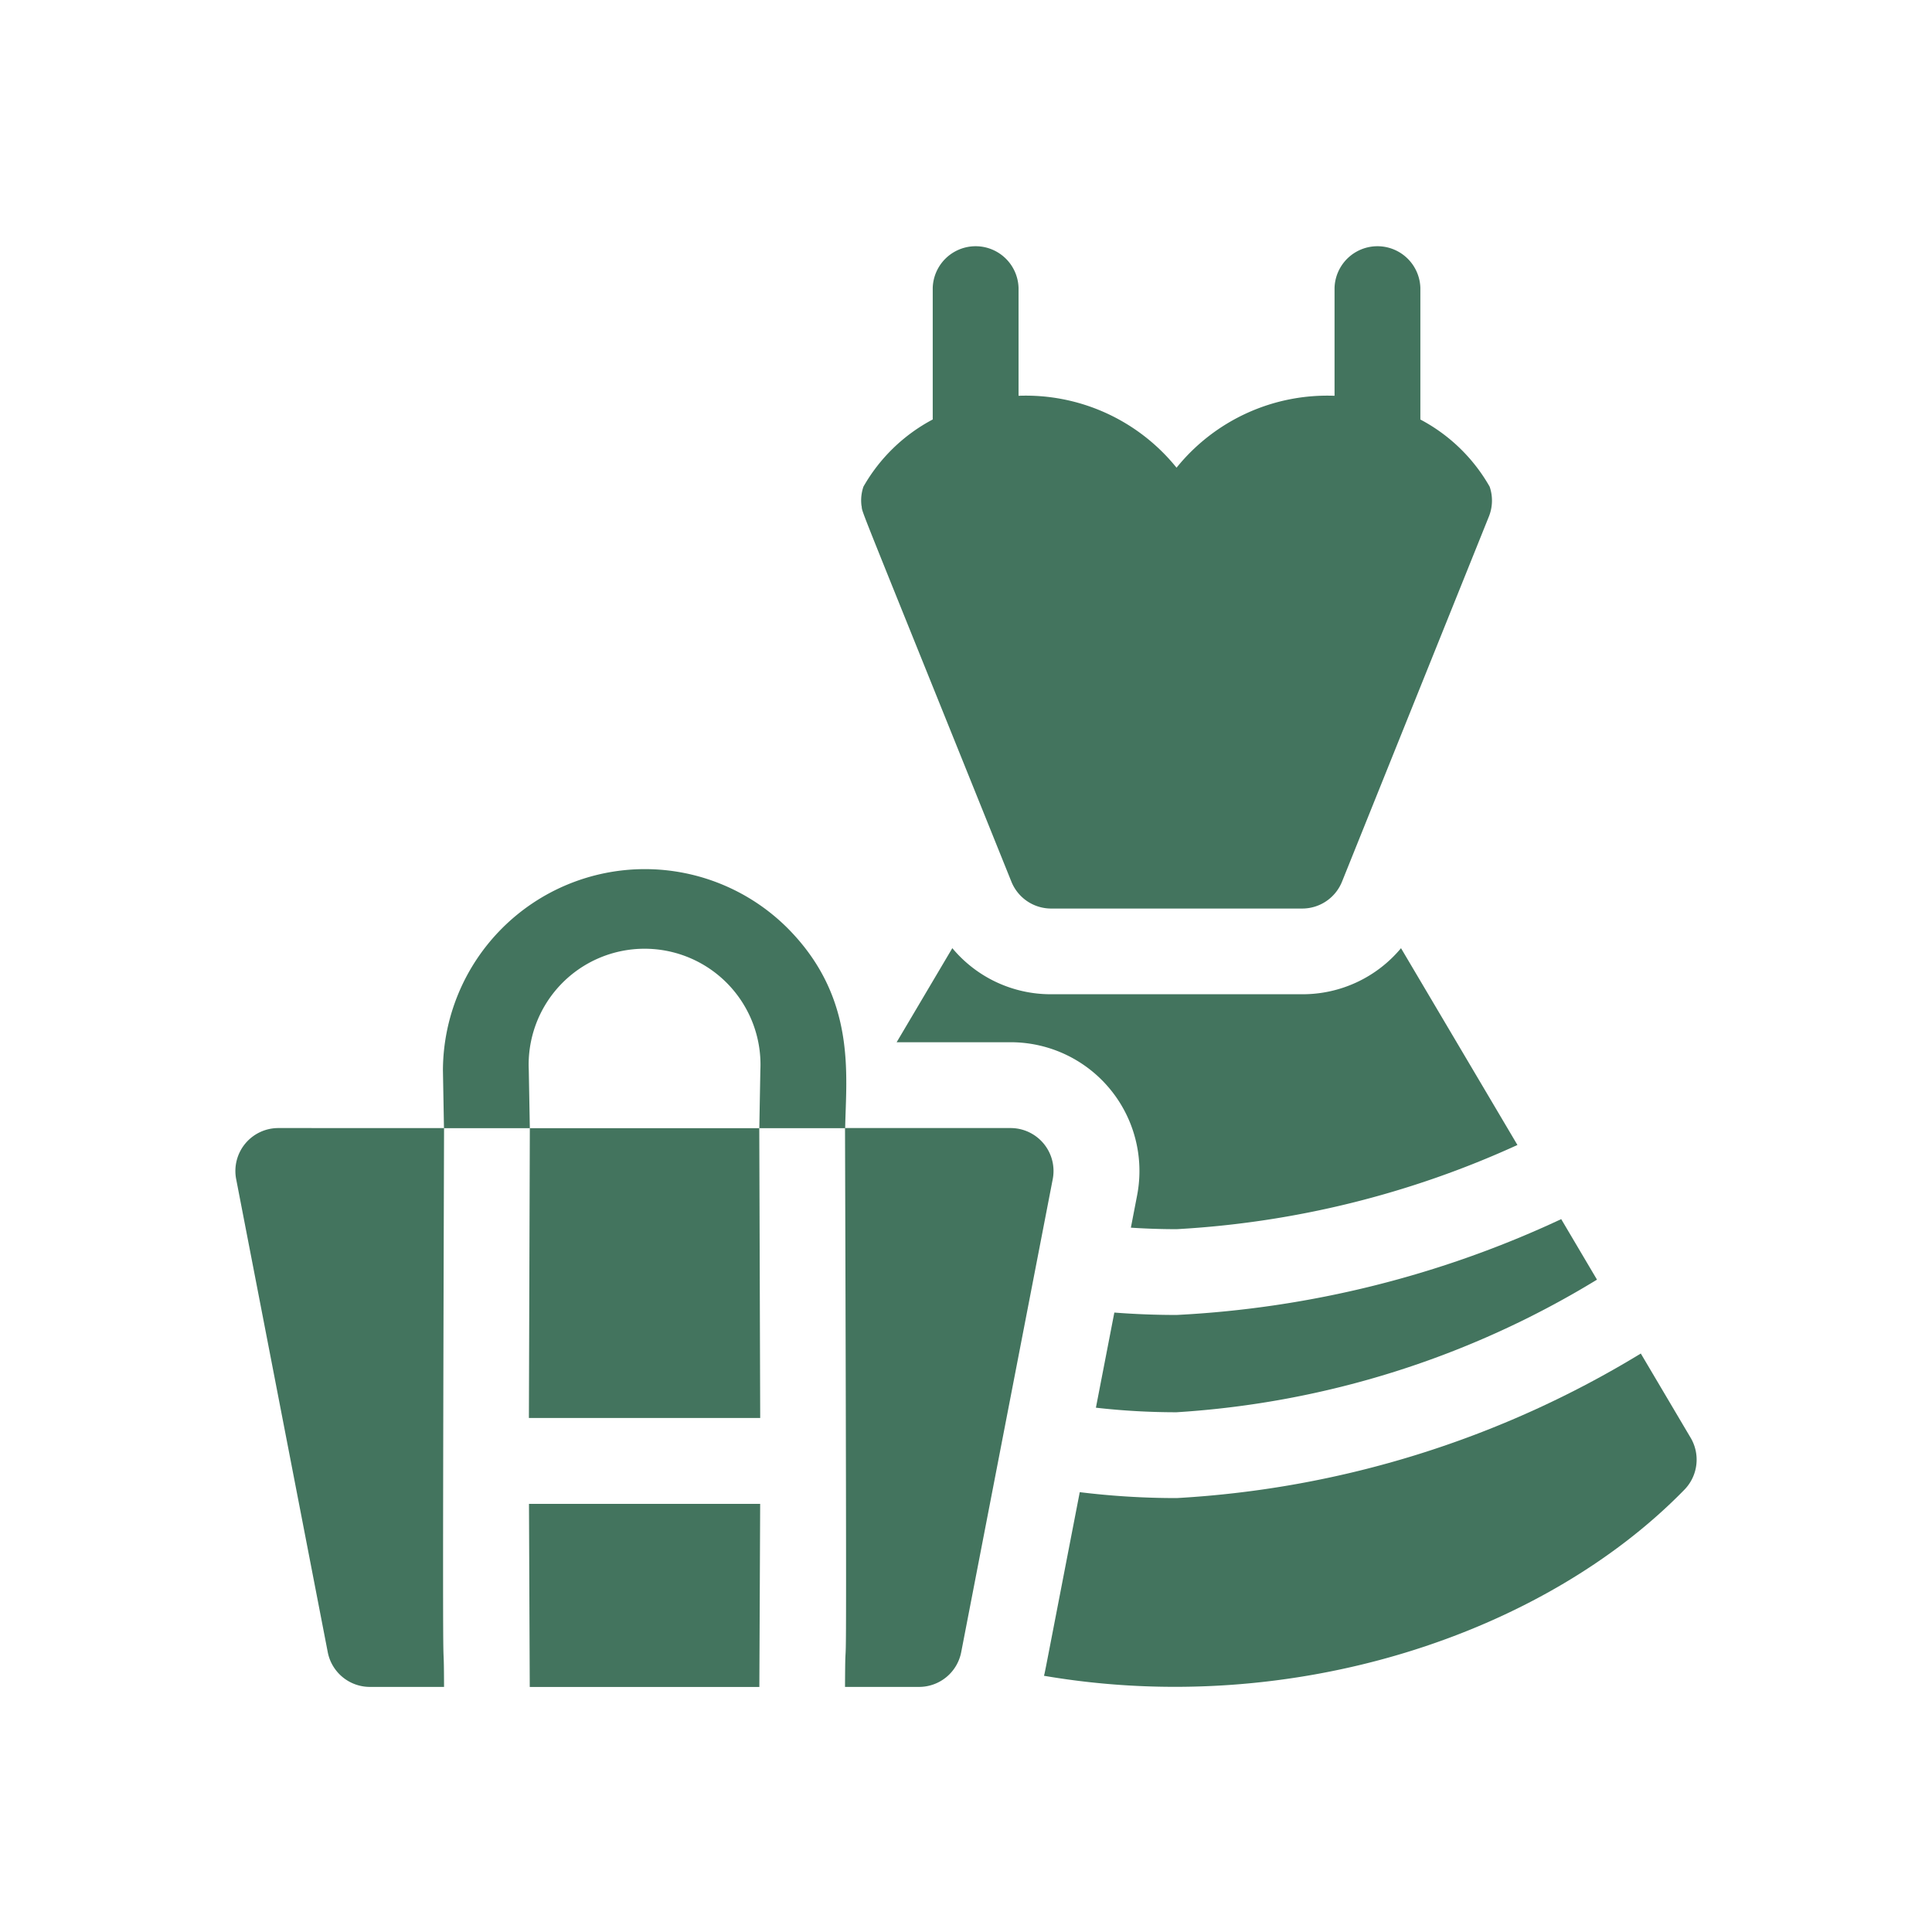
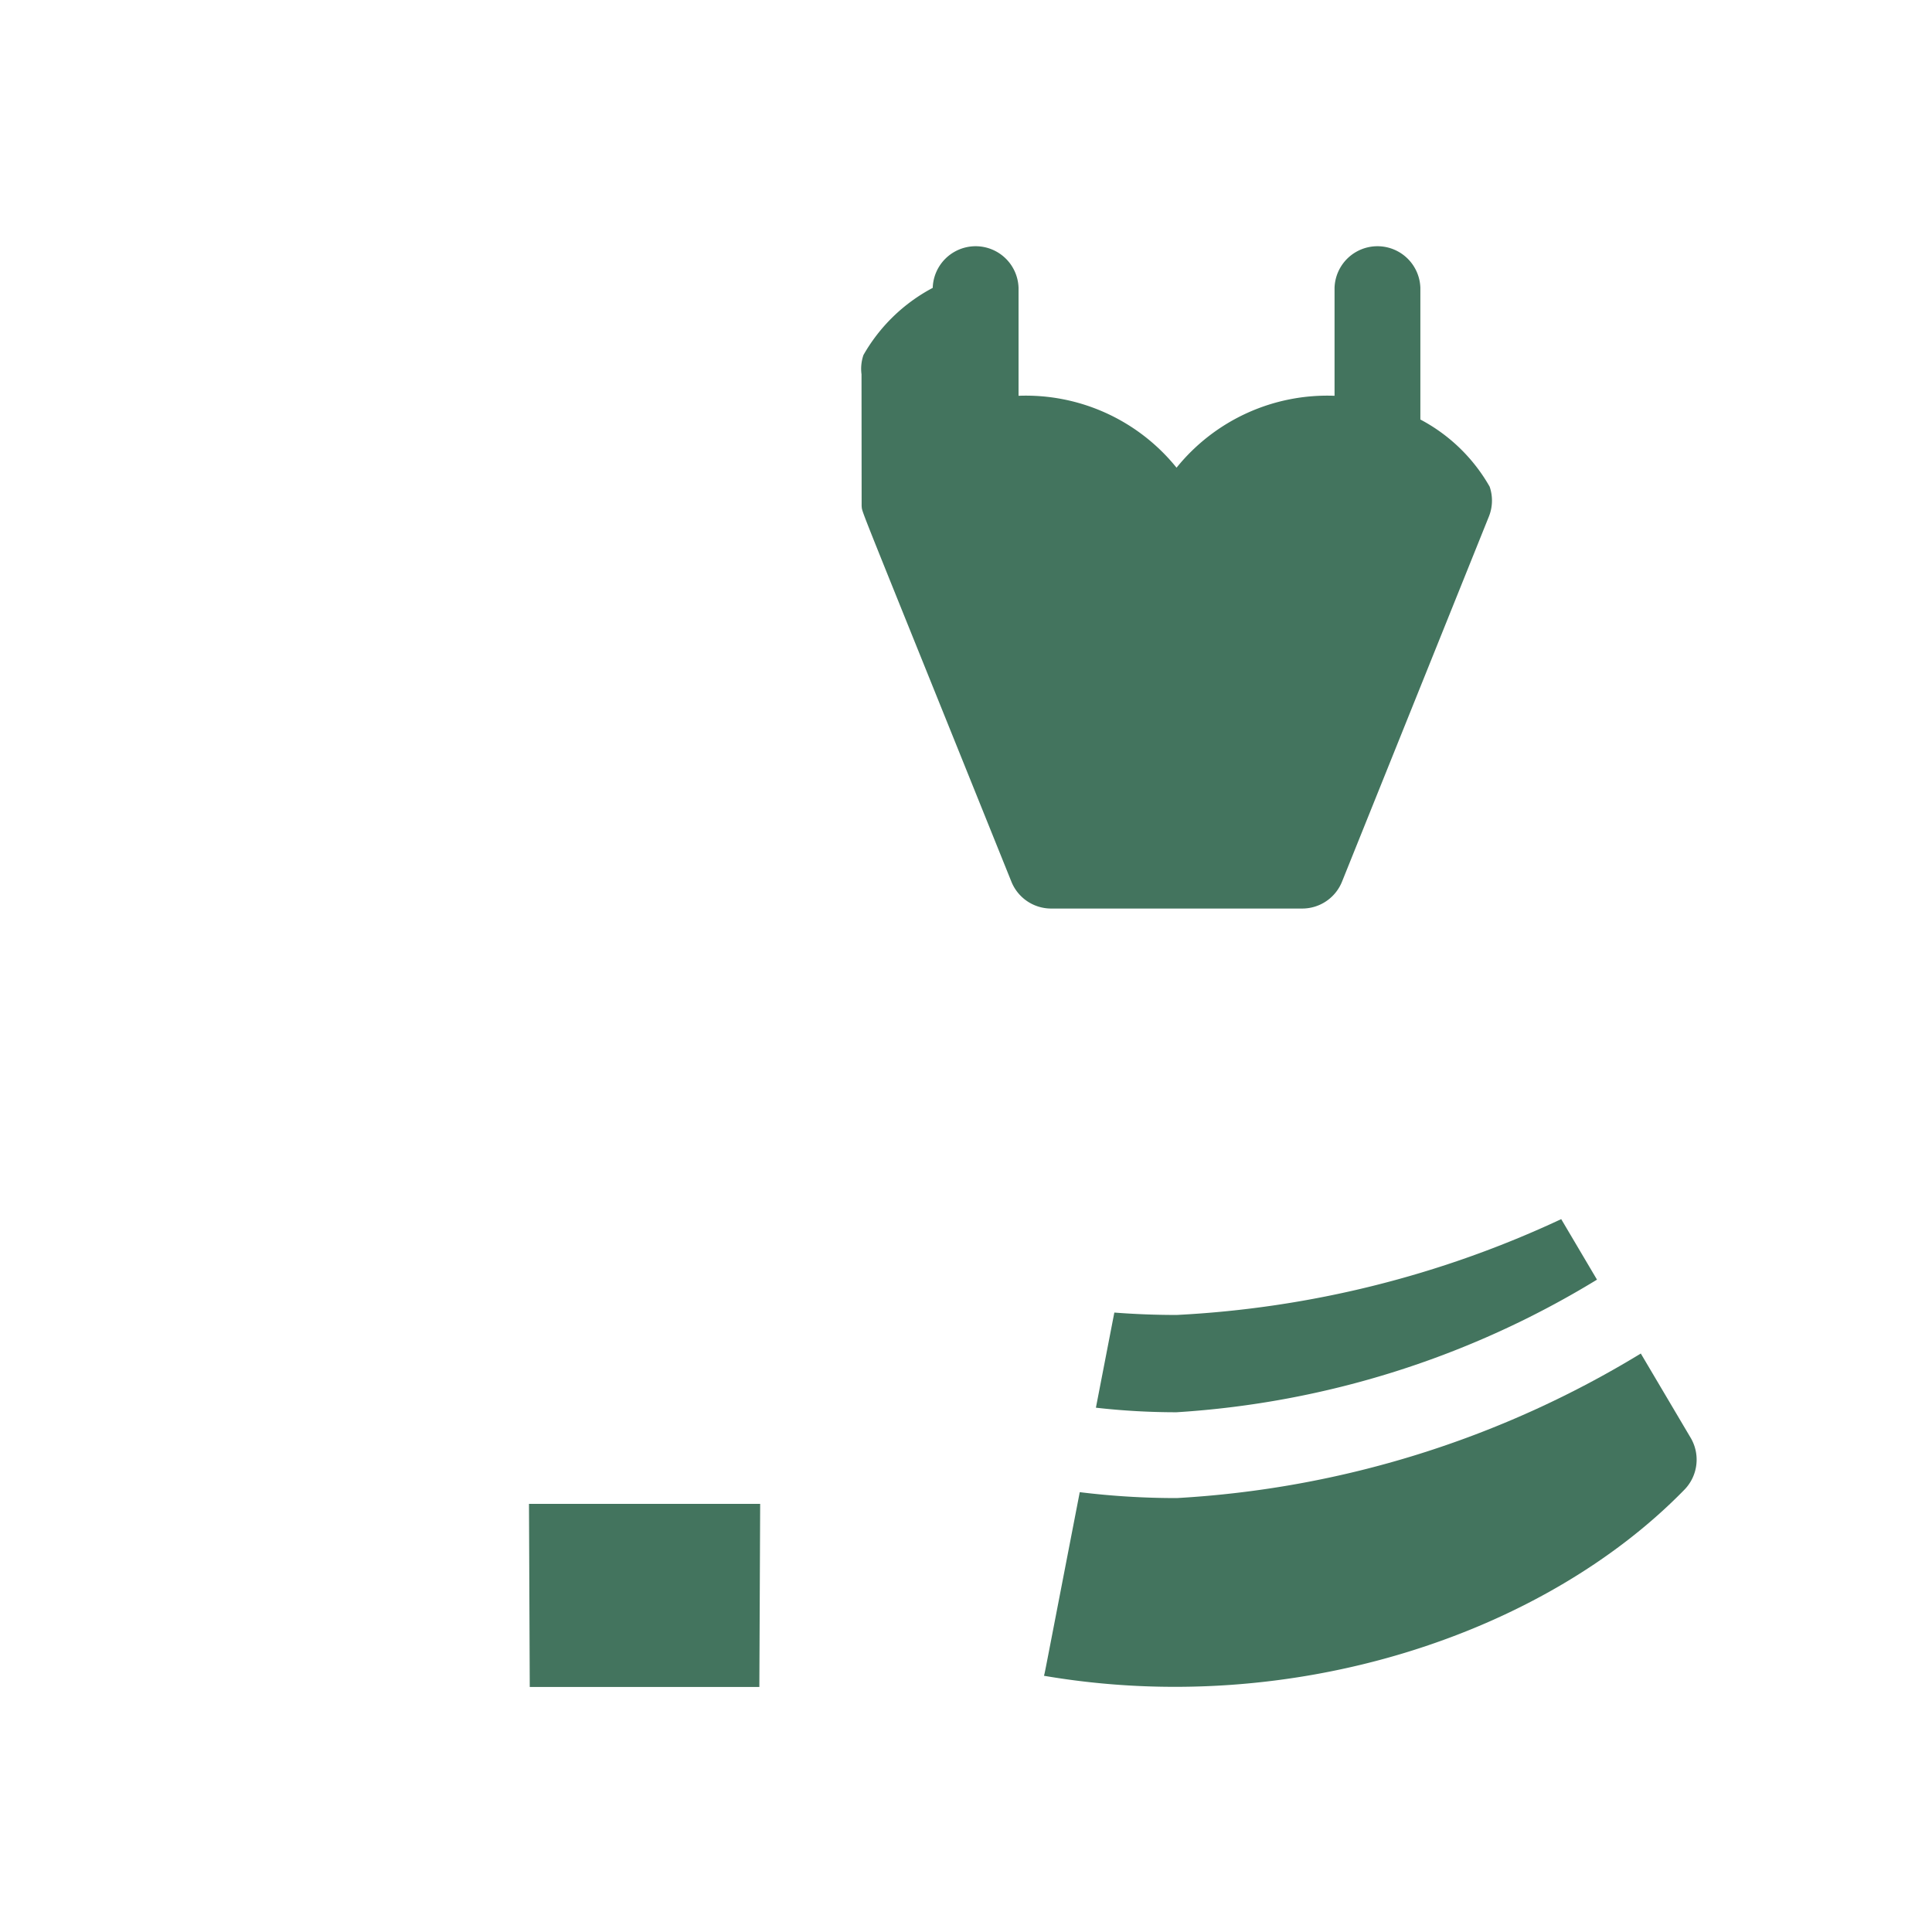
<svg xmlns="http://www.w3.org/2000/svg" width="50" height="50" viewBox="0 0 50 50">
  <g id="Group_7888" data-name="Group 7888" transform="translate(15637 23857)">
    <g id="fashion" transform="translate(-15630.908 -23854.02)">
-       <path id="Path_5754" data-name="Path 5754" d="M241.633,250.332h-6.5a3.312,3.312,0,0,1-2.556-1.193l-1.441,2.435h2.952a3.332,3.332,0,0,1,3.271,3.965l-.161.834q.59.039,1.185.039a24.457,24.457,0,0,0,8.819-2.179l-3.013-5.093A3.312,3.312,0,0,1,241.633,250.332Z" transform="translate(-214.023 -227.581)" fill="#43745e" />
      <path id="Path_5755" data-name="Path 5755" d="M301.3,346.277l-.477,2.462a18.4,18.4,0,0,0,2.087.118,23.691,23.691,0,0,0,10.881-3.432l-.926-1.566a26.654,26.654,0,0,1-9.954,2.48Q302.1,346.339,301.3,346.277Z" transform="translate(-278.553 -315.288)" fill="#43745e" />
      <path id="Path_5756" data-name="Path 5756" d="M299.331,392.988l-1.277-2.159a25.864,25.864,0,0,1-12.011,3.741,20.46,20.46,0,0,1-2.509-.153c-.964,4.977-.892,4.622-.926,4.752,6.473,1.106,12.94-1.1,16.559-4.8A1.114,1.114,0,0,0,299.331,392.988Z" transform="translate(-261.682 -358.78)" fill="#43745e" />
-       <path id="Path_5757" data-name="Path 5757" d="M218.764,10.118c.027.212-.205-.416,3.874,9.715a1.11,1.11,0,0,0,1.03.7h6.5a1.11,1.11,0,0,0,1.03-.7L235,10.381a1.107,1.107,0,0,0,.017-.766,4.457,4.457,0,0,0-1.793-1.738V4.47a1.111,1.111,0,0,0-2.221,0V7.263a5.01,5.01,0,0,0-4.089,1.861,5.01,5.01,0,0,0-4.089-1.861V4.47a1.111,1.111,0,0,0-2.221,0V7.876a4.465,4.465,0,0,0-1.793,1.738,1.1,1.1,0,0,0-.05.5Z" transform="translate(-202.557)" fill="#43745e" />
-       <path id="Path_5758" data-name="Path 5758" d="M.02,313.351,2.39,325.592a1.111,1.111,0,0,0,1.091.9H5.4c-.009-2.273-.052,2.9,0-14.463H1.111A1.111,1.111,0,0,0,.02,313.351Z" transform="translate(0 -285.815)" fill="#43745e" />
+       <path id="Path_5757" data-name="Path 5757" d="M218.764,10.118c.027.212-.205-.416,3.874,9.715a1.11,1.11,0,0,0,1.03.7h6.5a1.11,1.11,0,0,0,1.03-.7L235,10.381a1.107,1.107,0,0,0,.017-.766,4.457,4.457,0,0,0-1.793-1.738V4.47a1.111,1.111,0,0,0-2.221,0V7.263a5.01,5.01,0,0,0-4.089,1.861,5.01,5.01,0,0,0-4.089-1.861V4.47a1.111,1.111,0,0,0-2.221,0a4.465,4.465,0,0,0-1.793,1.738,1.1,1.1,0,0,0-.05.5Z" transform="translate(-202.557)" fill="#43745e" />
      <path id="Path_5759" data-name="Path 5759" d="M102.628,448.1h5.942l.021-4.739h-5.983Z" transform="translate(-95.01 -407.421)" fill="#43745e" />
-       <path id="Path_5760" data-name="Path 5760" d="M102.587,319.532h5.986l-.024-7.5h-5.938Z" transform="translate(-94.991 -285.815)" fill="#43745e" />
-       <path id="Path_5761" data-name="Path 5761" d="M217.4,312.029h-4.286c.055,17.809.012,11.9,0,14.463h1.916a1.111,1.111,0,0,0,1.091-.9l2.369-12.242A1.111,1.111,0,0,0,217.4,312.029Z" transform="translate(-197.337 -285.815)" fill="#43745e" />
-       <path id="Path_5762" data-name="Path 5762" d="M81.444,222.883a5.227,5.227,0,0,0-8.907,3.69l.027,1.5h2.222l-.027-1.5a3,3,0,1,1,5.993,0l-.027,1.5h2.222C82.971,226.686,83.248,224.687,81.444,222.883Z" transform="translate(-67.166 -201.855)" fill="#43745e" />
    </g>
    <rect id="Rectangle_5668" data-name="Rectangle 5668" width="50" height="50" transform="translate(-15637 -23857)" fill="none" />
  </g>
</svg>